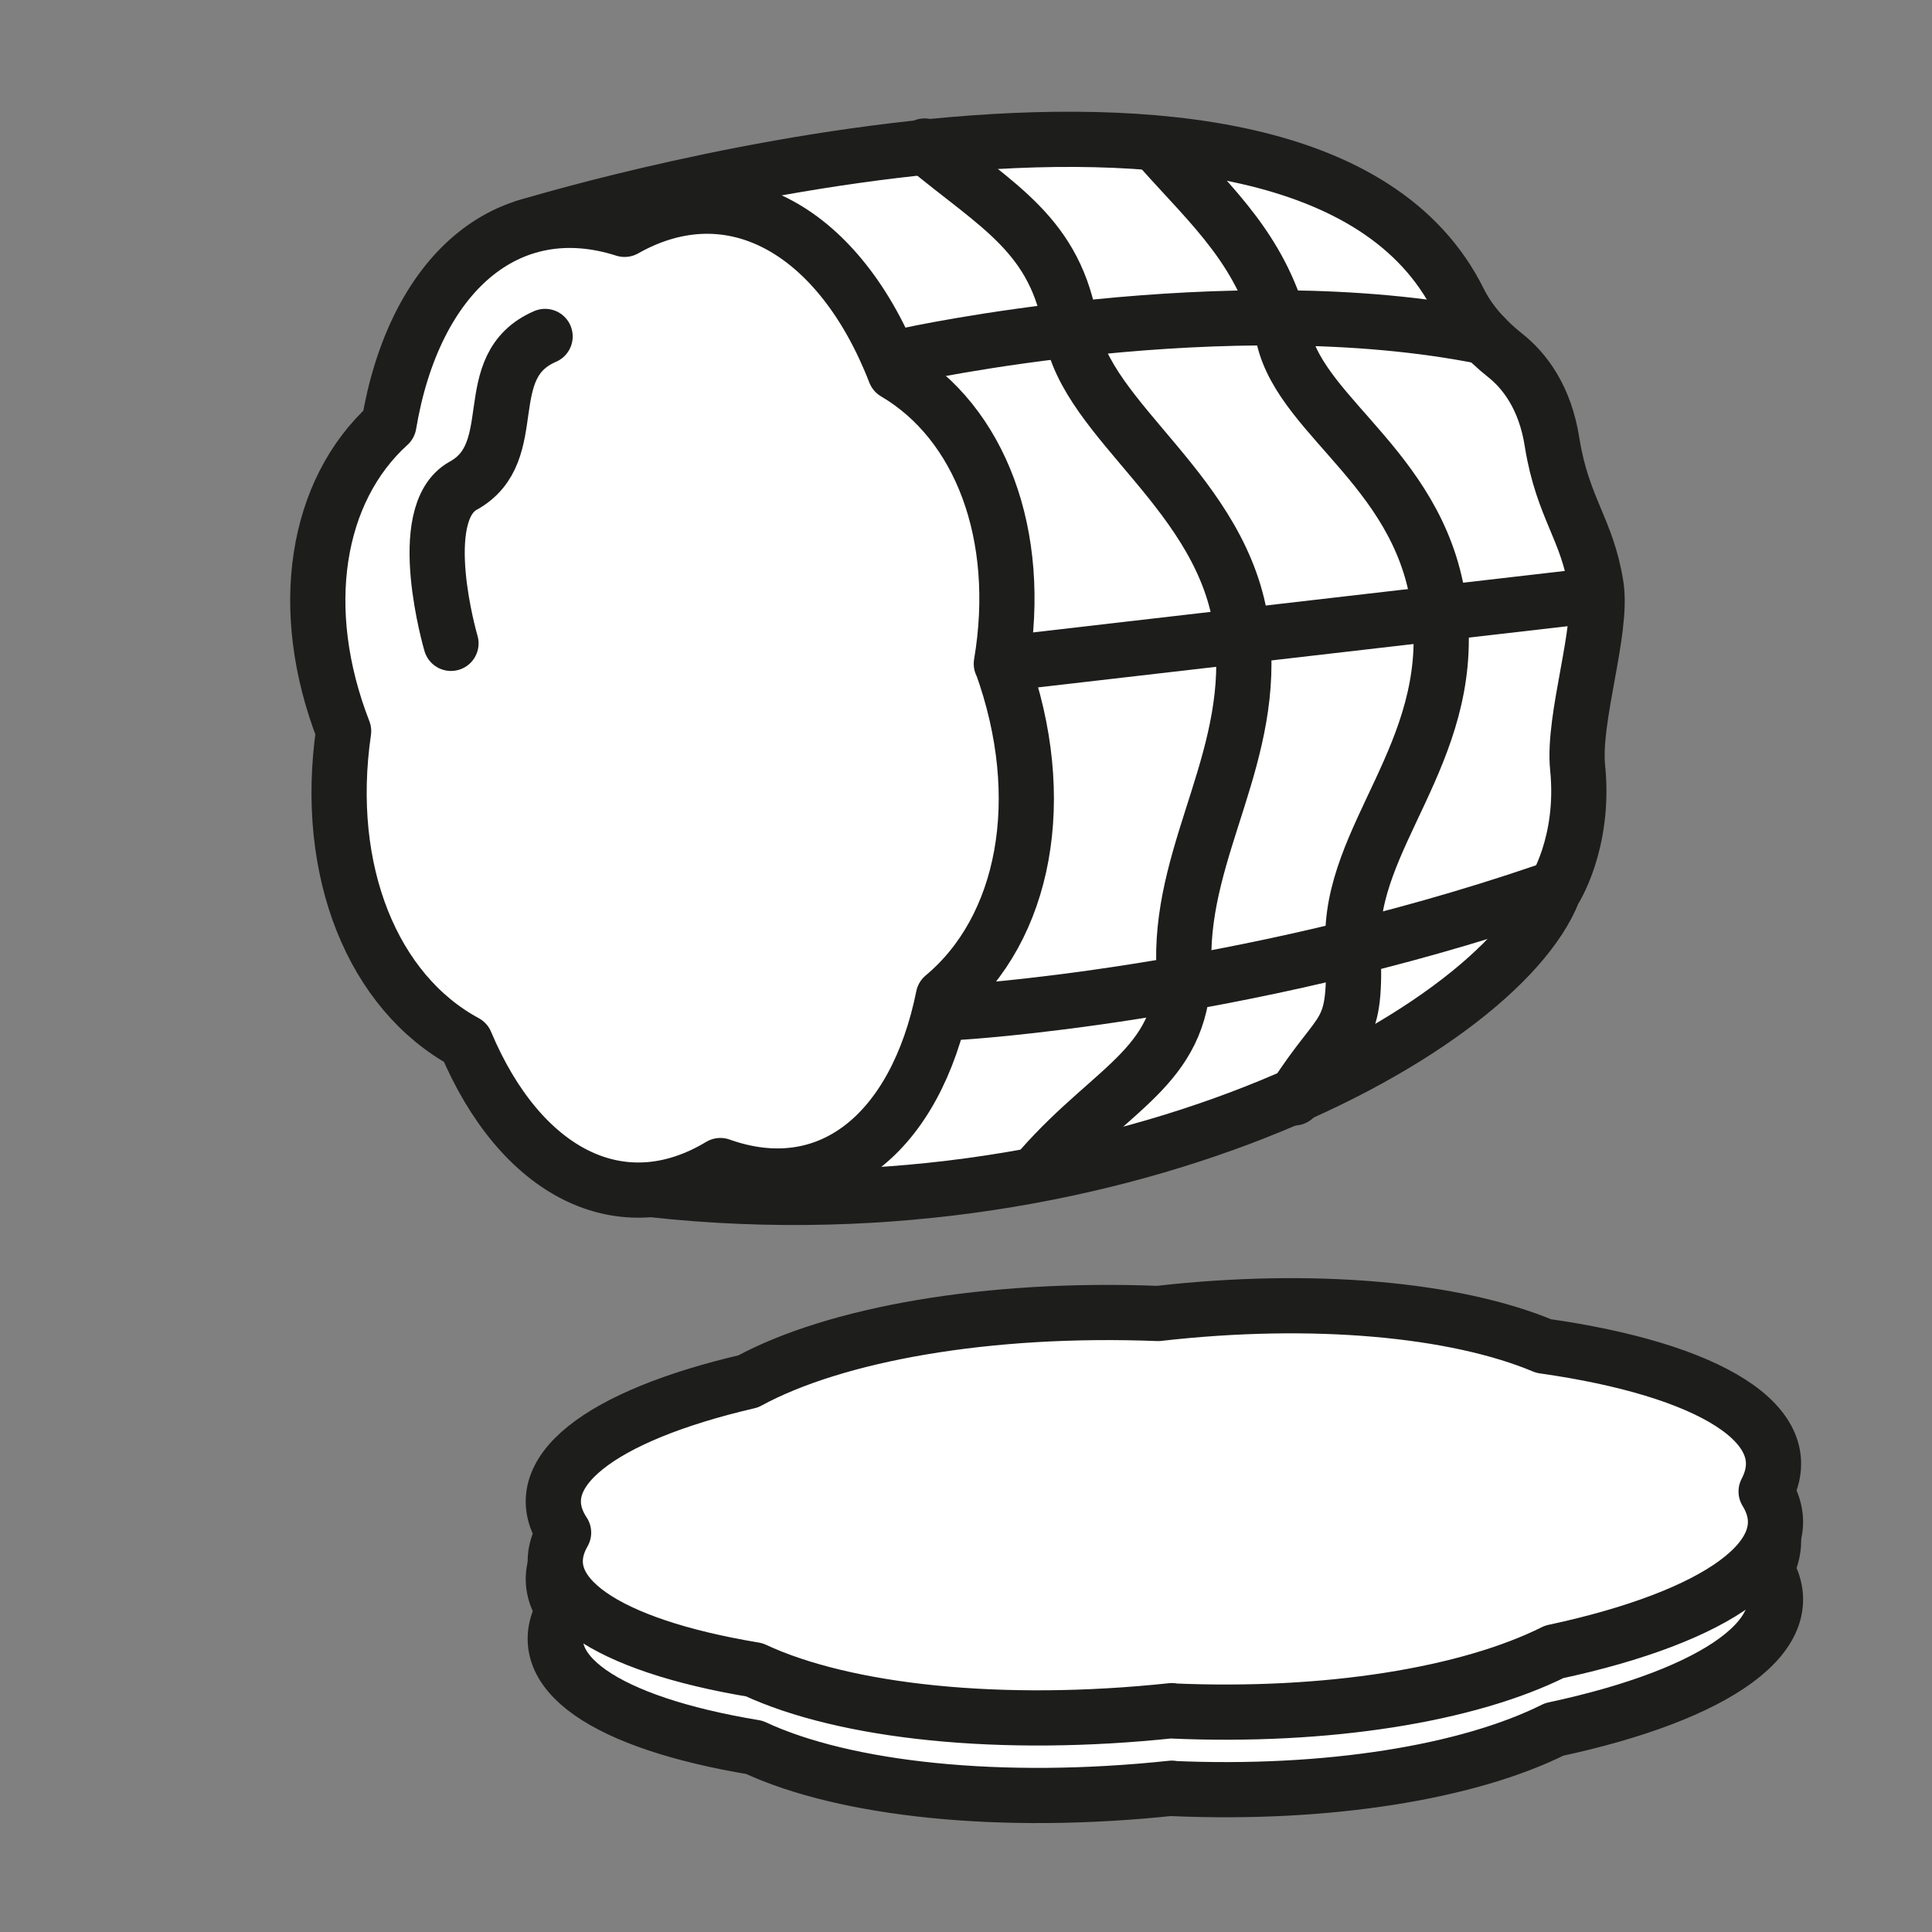
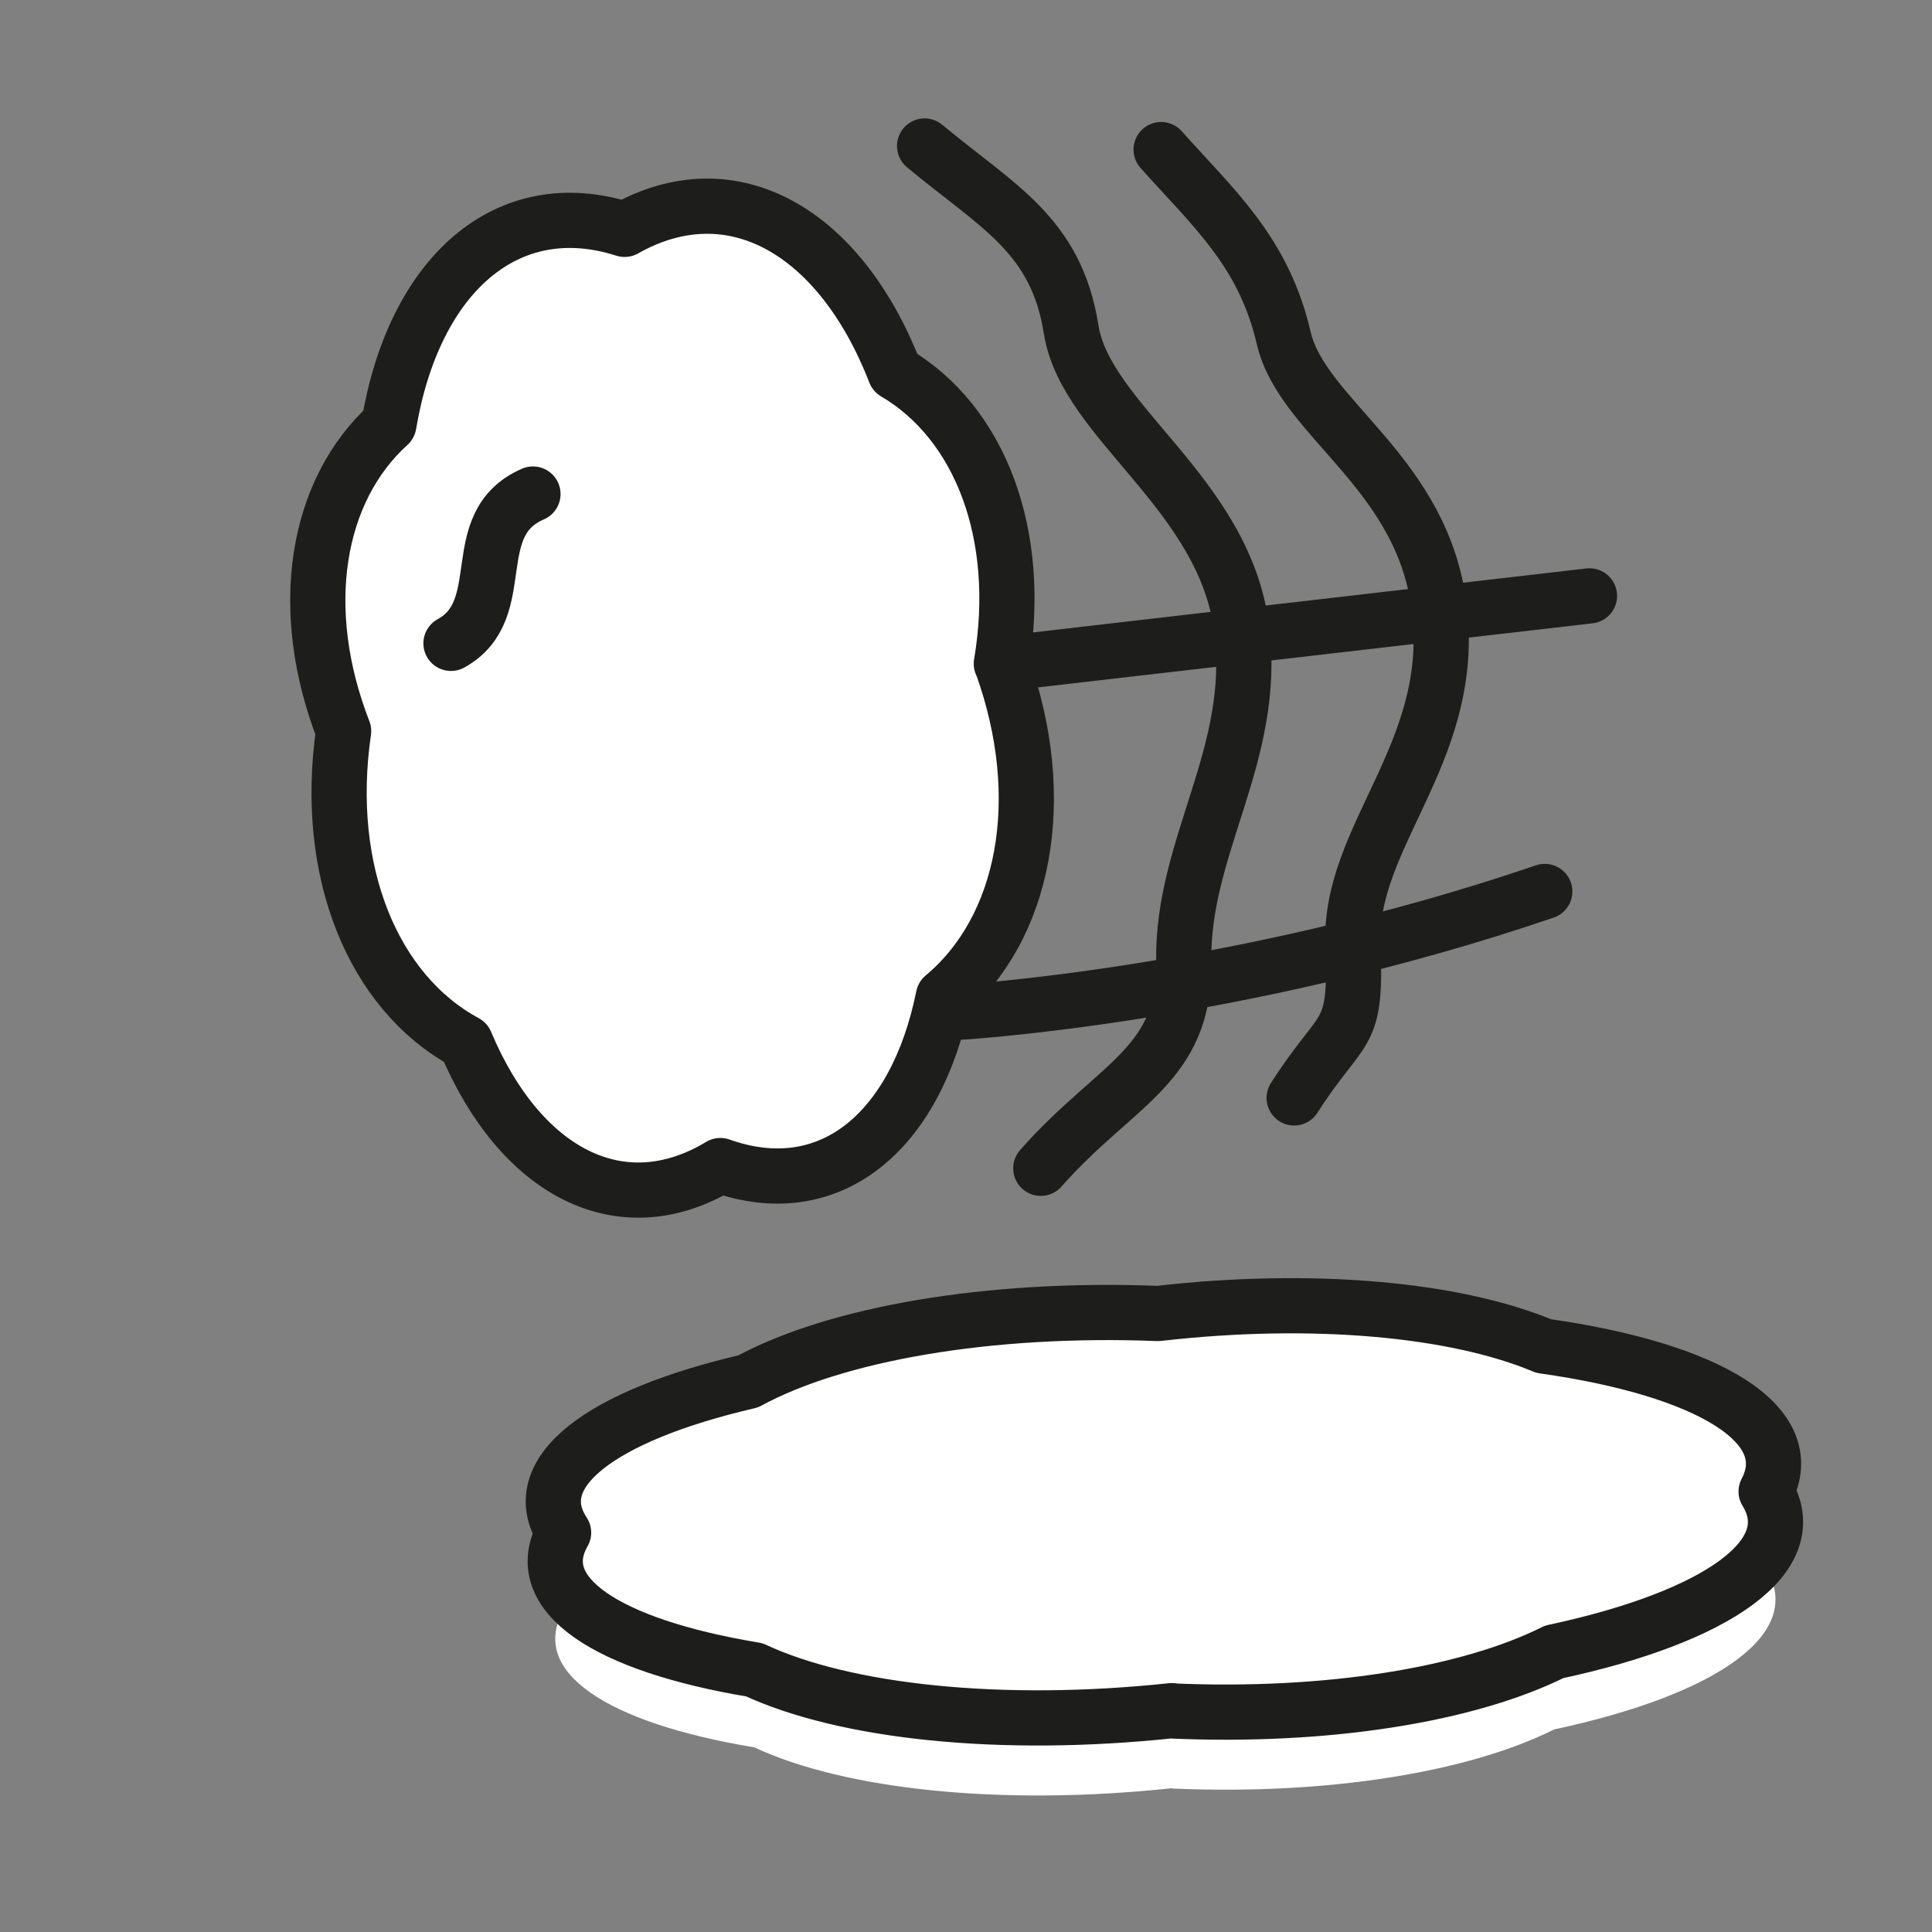
<svg xmlns="http://www.w3.org/2000/svg" id="Ebene_1" data-name="Ebene 1" viewBox="0 0 70 70">
  <rect x="0" y="0" width="70" height="70" fill="#808080" stroke="none" />
  <defs>
    <style>
      .cls-1, .cls-2 {
        fill: #fff;
      }

      .cls-1, .cls-3 {
        stroke: #1d1d1b;
        stroke-linecap: round;
        stroke-linejoin: round;
        stroke-width: 2px;
      }

      .cls-3 {
        fill: none;
      }
    </style>
  </defs>
  <g>
    <path class="cls-2" d="M42.46,64.79c-6.19.66-11.85.05-15.13-1.48-5.37-.89-8.18-2.75-6.91-4.97-1.42-2.15,1.31-4.23,6.69-5.48,3.16-1.72,8.7-2.7,14.85-2.46,5.6-.64,10.77-.16,13.97,1.18,6,.85,9.33,2.85,8.06,5.27,1.43,2.32-1.75,4.54-7.68,5.81-3.1,1.55-8.22,2.39-13.86,2.14Z" />
-     <path class="cls-3" d="M42.46,64.79c-6.19.66-11.85.05-15.13-1.48-5.37-.89-8.18-2.75-6.91-4.97-1.42-2.15,1.31-4.23,6.69-5.48,3.16-1.72,8.7-2.7,14.85-2.46,5.6-.64,10.77-.16,13.97,1.18,6,.85,9.33,2.85,8.06,5.27,1.43,2.32-1.75,4.54-7.68,5.81-3.1,1.55-8.22,2.39-13.86,2.14Z" />
  </g>
-   <path class="cls-1" d="M19.03,8.23S47.21-.47,52.86,10.9c.39.79,1,1.44,1.68,1.98s1.45,1.51,1.7,3.18c.39,2.37,1.27,3.11,1.59,5.17.25,1.62-.85,4.77-.67,6.58.28,2.75-.87,4.48-.87,4.48-2.05,5.27-16.87,13.13-34.25,10.61-6.38-.93-3.01-34.67-3.01-34.67Z" />
  <g>
    <path class="cls-2" d="M36.29,24.05c1.77,4.9.84,9.6-2.11,12.06-1,4.95-4.15,7.52-8.08,6.12-3.6,2.17-7.25.25-9.23-4.46-3.35-1.81-5.16-6.19-4.42-11.28-1.72-4.42-1.01-8.71,1.64-11.11.91-5.43,4.29-8.43,8.54-7.07,3.89-2.2,7.81.06,9.8,5.19,3.08,1.81,4.64,5.87,3.85,10.55Z" />
    <path class="cls-3" d="M36.29,24.05c1.77,4.9.84,9.6-2.11,12.06-1,4.95-4.15,7.52-8.08,6.12-3.6,2.17-7.25.25-9.23-4.46-3.35-1.81-5.16-6.19-4.42-11.28-1.72-4.42-1.01-8.71,1.64-11.11.91-5.43,4.29-8.43,8.54-7.07,3.89-2.2,7.81.06,9.8,5.19,3.08,1.81,4.64,5.87,3.85,10.55Z" />
  </g>
  <g>
    <path class="cls-2" d="M42.46,61.98c-6.19.66-11.85.05-15.13-1.48-5.37-.89-8.18-2.75-6.91-4.97-1.42-2.15,1.31-4.23,6.69-5.48,3.16-1.72,8.7-2.7,14.85-2.46,5.6-.64,10.77-.16,13.97,1.18,6,.85,9.33,2.85,8.06,5.27,1.43,2.32-1.75,4.54-7.68,5.81-3.1,1.55-8.22,2.39-13.86,2.14Z" />
    <path class="cls-3" d="M42.46,61.98c-6.19.66-11.85.05-15.13-1.48-5.37-.89-8.18-2.75-6.91-4.97-1.42-2.15,1.31-4.23,6.69-5.48,3.16-1.72,8.7-2.7,14.85-2.46,5.6-.64,10.77-.16,13.97,1.18,6,.85,9.33,2.85,8.06,5.27,1.43,2.32-1.75,4.54-7.68,5.81-3.1,1.55-8.22,2.39-13.86,2.14Z" />
  </g>
  <line class="cls-3" x1="36.91" y1="23.98" x2="57.59" y2="21.59" />
-   <path class="cls-1" d="M32.86,12.88s11.59-2.56,20.94-.67" />
  <path class="cls-3" d="M34.7,36.68s10.11-.57,21.27-4.38" />
  <path class="cls-3" d="M37.71,42.33c2.71-3.08,5.25-3.7,5.18-7.5-.07-4.17,2.67-7.5,2.1-12.04-.62-4.92-5.65-7.5-6.18-10.85-.54-3.44-2.68-4.46-5.31-6.65" />
  <path class="cls-3" d="M42.07,5.42c1.87,2.1,3.71,3.68,4.44,6.82.69,2.97,5.14,4.89,5.66,9.98.52,5.1-3.3,8.11-3.15,11.98.14,3.53-.34,2.78-2.13,5.58" />
-   <path class="cls-3" d="M16.34,23.31s-1.38-4.7.44-5.71c2.22-1.22.47-4.33,2.97-5.41" />
+   <path class="cls-3" d="M16.34,23.31c2.22-1.22.47-4.33,2.97-5.41" />
</svg>